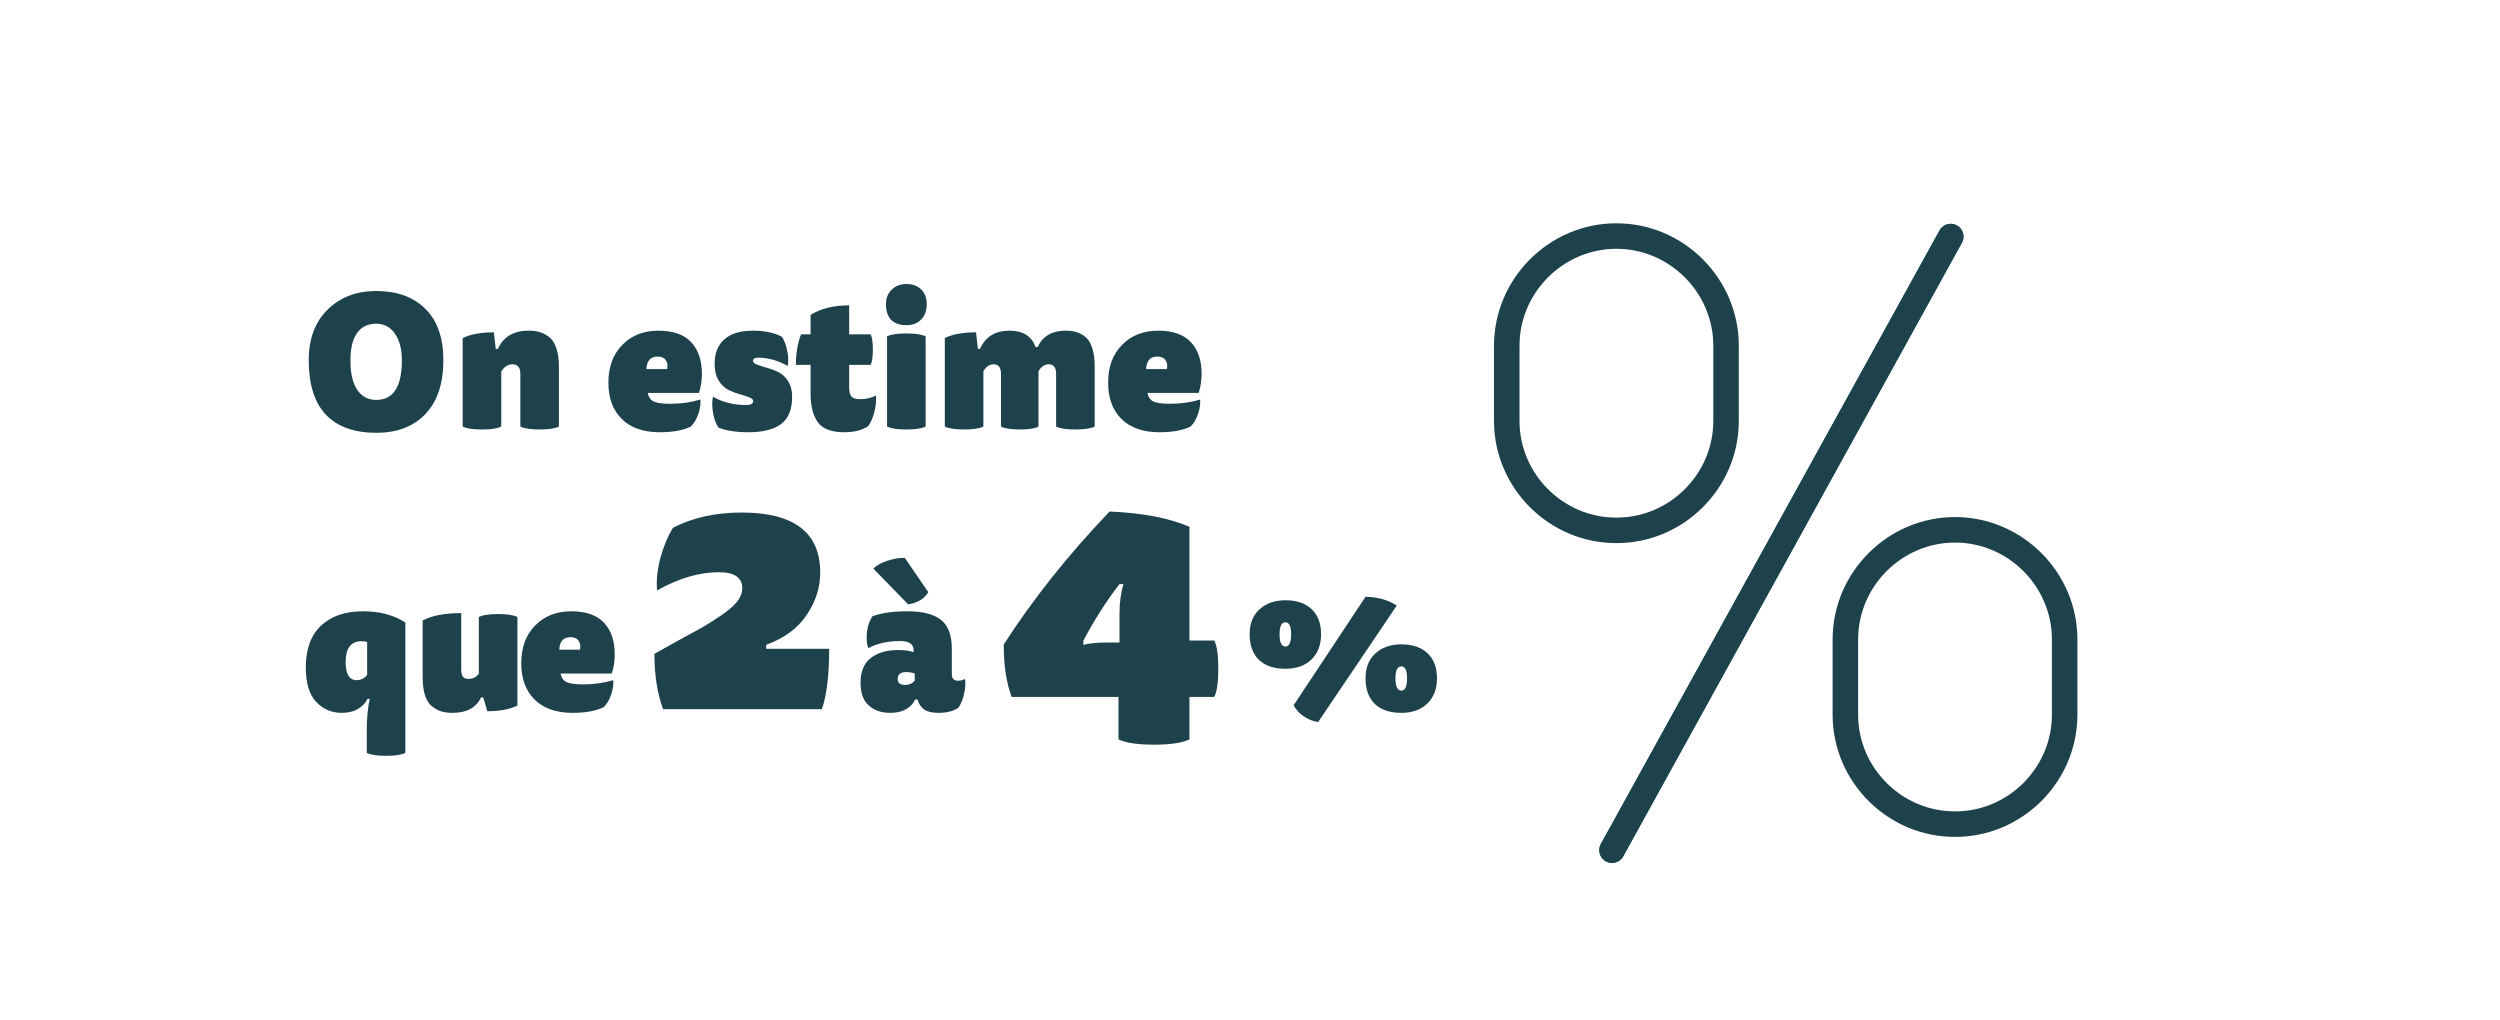
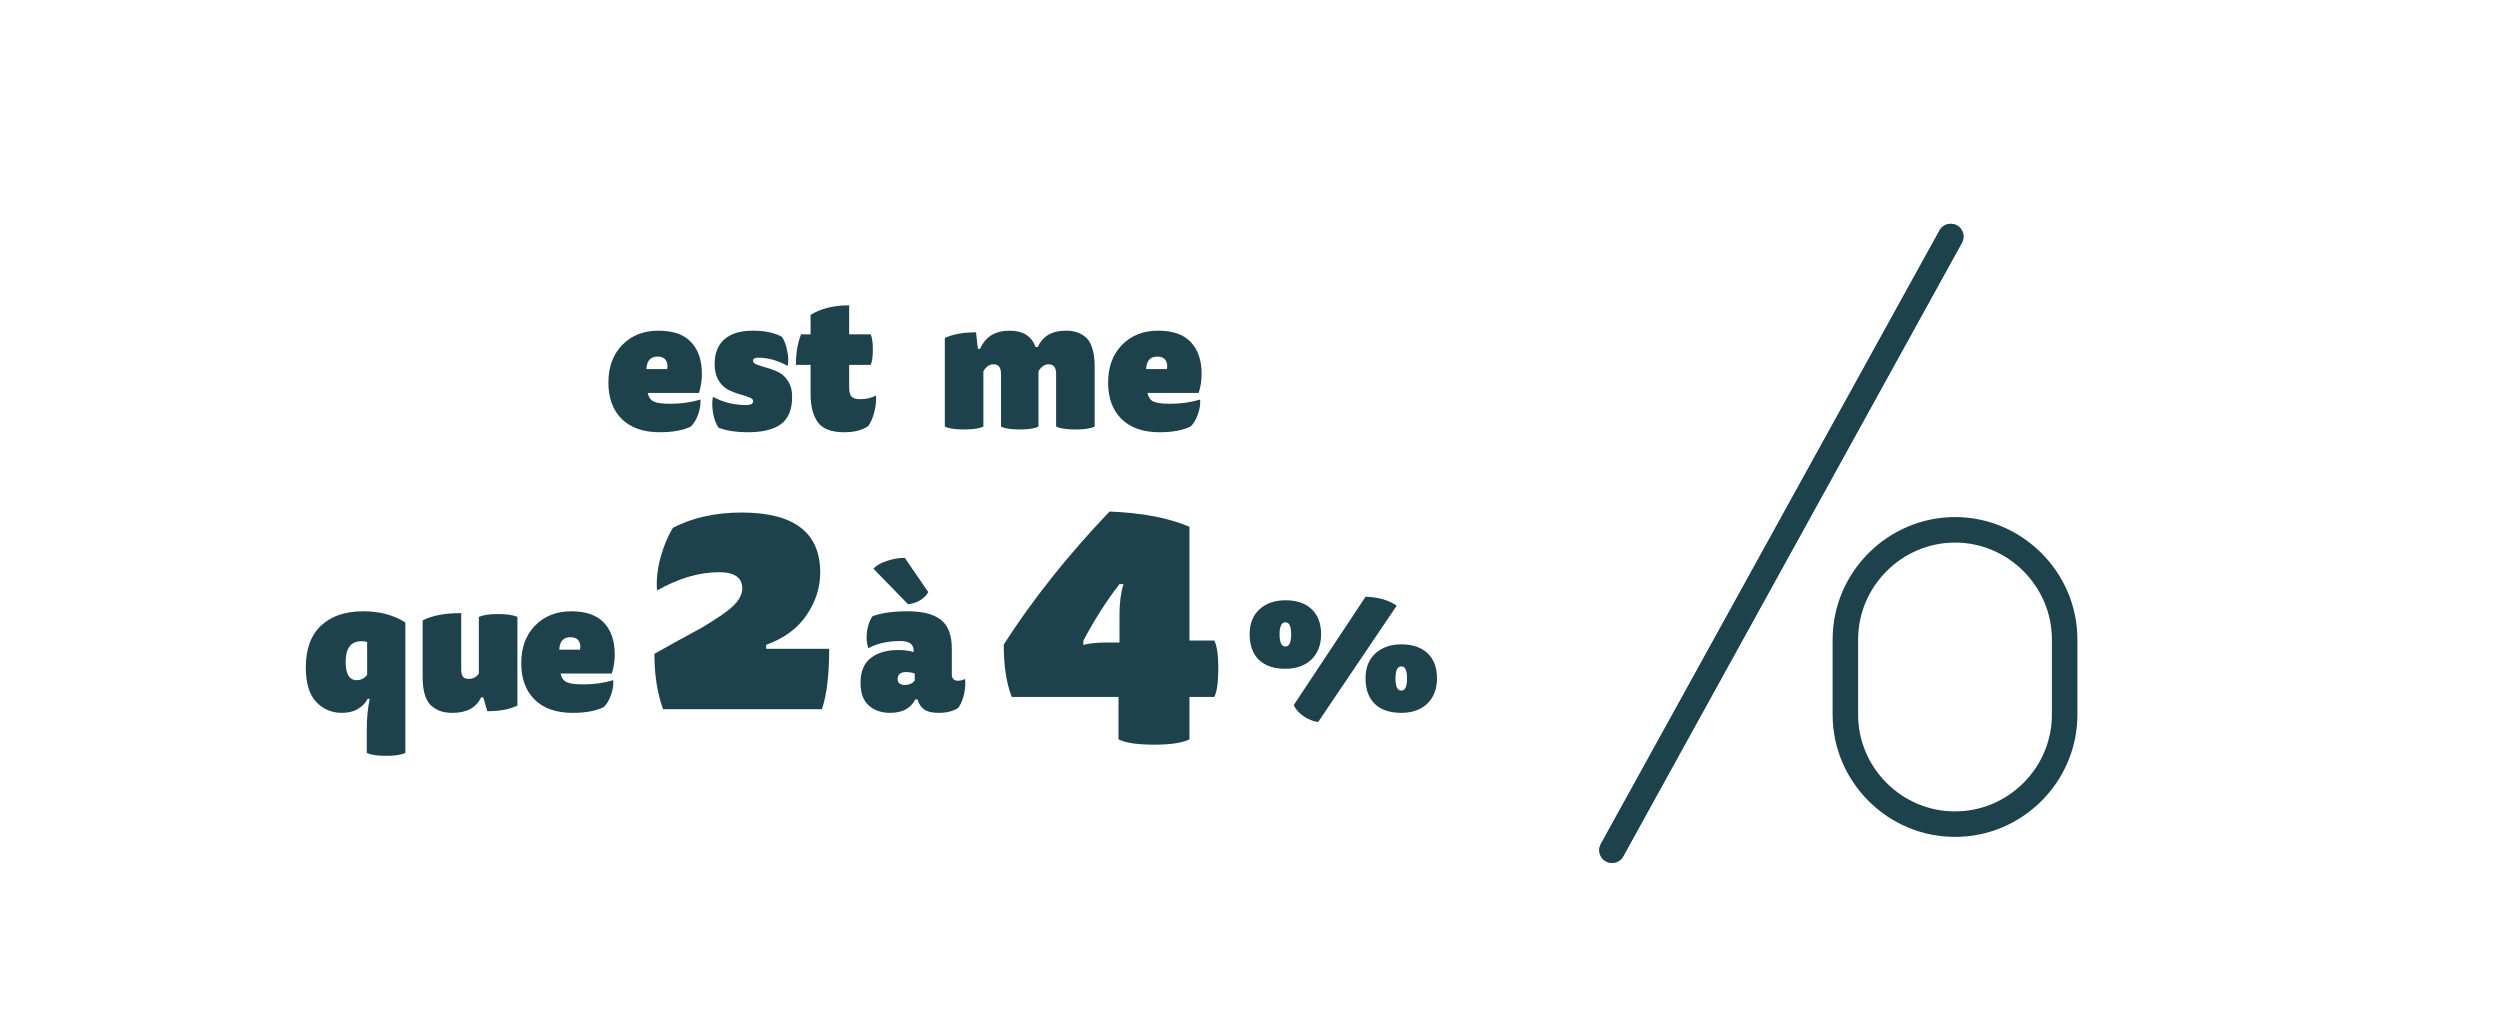
<svg xmlns="http://www.w3.org/2000/svg" xmlns:ns1="http://sodipodi.sourceforge.net/DTD/sodipodi-0.dtd" xmlns:ns2="http://www.inkscape.org/namespaces/inkscape" width="100%" height="100%" viewBox="0 0 490 200" version="1.1" xml:space="preserve" style="fill-rule:evenodd;clip-rule:evenodd;stroke-linecap:round;stroke-linejoin:round;" id="svg261" ns1:docname="2-4-fr.svg" ns2:version="1.1 (c4e8f9e, 2021-05-24)">
  <defs id="defs265" />
  <ns1:namedview id="namedview263" pagecolor="#ffffff" bordercolor="#666666" borderopacity="1.0" ns2:pageshadow="2" ns2:pageopacity="0.0" ns2:pagecheckerboard="0" showgrid="false" ns2:zoom="2.3326531" ns2:cx="245" ns2:cy="100.10061" ns2:window-width="1792" ns2:window-height="997" ns2:window-x="0" ns2:window-y="25" ns2:window-maximized="0" ns2:current-layer="g258" />
  <g id="b">
    <g transform="matrix(1,0,0,1,266.999,35)" id="g240">
      <g id="g238">
        <g id="g236">
          <g id="g234">
            <g transform="matrix(1,0,0,1,48.96,11.369)" id="g220">
              <path d="M0,120.263L66.384,0" style="fill:none;fill-rule:nonzero;stroke:rgb(0,91,92);stroke-width:5px;" id="path218" />
            </g>
            <g transform="matrix(1,0,0,1,48.96,11.369)" id="g224">
              <path d="M0,120.263L66.384,0" style="fill:none;fill-rule:nonzero;stroke:rgb(29,66,76);stroke-width:5px;" id="path222" />
            </g>
            <g transform="matrix(1,0,0,1,25.826,8.869)" id="g228">
-               <path d="M23.99,60.08C12.23,60.109 2.529,50.455 2.5,38.695L2.5,23.885C2.5,12.096 12.201,2.395 23.99,2.395C35.779,2.395 45.48,12.096 45.48,23.885L45.48,38.695C45.451,50.455 35.75,60.109 23.99,60.08Z" style="fill:none;fill-rule:nonzero;stroke:rgb(29,66,76);stroke-width:5px;" id="path226" />
-             </g>
+               </g>
            <g transform="matrix(1,0,0,1,-35.931,-15.457)" id="g232">
              <path d="M152.115,141.986C140.355,142.015 130.654,132.361 130.625,120.601L130.625,105.791C130.625,94.002 140.326,84.301 152.115,84.301C163.904,84.301 173.605,94.002 173.605,105.791L173.605,120.6C173.577,132.341 163.908,141.986 152.167,141.986C152.15,141.986 152.132,141.986 152.115,141.986Z" style="fill:none;fill-rule:nonzero;stroke:rgb(29,66,76);stroke-width:5px;" id="path230" />
            </g>
          </g>
        </g>
      </g>
    </g>
    <g transform="matrix(1,0,0,1,59,84)" id="g258">
      <g aria-label="On estime" id="text242" style="font-style:italic;font-weight:900;font-size:36px;font-family:TisaSansPro-Black, 'Tisa Sans Pro', sans-serif;fill:#1d424c">
-         <path d="m 14.76,-26.964 q 6.084,0 9.612,3.492 3.528,3.492 3.528,10.08 0,6.84 -3.528,10.548 -3.492,3.672 -9.612,3.672 -6.48,0 -9.864,-3.528 -3.384,-3.564 -3.384,-10.692 0,-6.3 3.708,-9.936 3.708,-3.636 9.54,-3.636 z m -5.076,13.608 q 0,3.78 1.332,5.76 1.332,1.98 3.744,1.98 5.004,0 5.004,-7.74 0,-3.348 -1.368,-5.256 -1.368,-1.944 -3.636,-1.944 -2.484,0 -3.78,1.836 -1.296,1.836 -1.296,5.364 z" style="font-style:italic;font-weight:900;font-size:36px;font-family:TisaSansPro-Black, 'Tisa Sans Pro', sans-serif;fill:#1d424c" id="path2249" />
-         <path d="m 39.245,-11.16 v 10.764 q -1.152,0.576 -3.78,0.576 -2.628,0 -3.78,-0.576 v -17.352 q 2.304,-1.116 6.12,-1.116 l 0.36,3.24 h 0.432 q 1.584,-3.564 6.012,-3.564 1.152,0 2.088,0.252 0.936,0.252 1.872,0.936 0.936,0.684 1.44,2.16 0.54,1.476 0.54,3.636 v 11.808 q -1.152,0.576 -3.78,0.576 -2.628,0 -3.78,-0.576 v -10.296 q 0,-1.908 -1.548,-1.908 -1.332,0 -2.196,1.44 z" style="font-style:italic;font-weight:900;font-size:36px;font-family:TisaSansPro-Black, 'Tisa Sans Pro', sans-serif;fill:#1d424c" id="path2251" />
        <path d="M 77.993,-6.984 H 67.949 q 0.252,1.224 1.188,1.692 0.972,0.432 3.24,0.432 3.168,0 5.904,-0.828 0.108,1.332 -0.432,2.88 -0.54,1.548 -1.44,2.412 -2.304,1.116 -6.084,1.116 -4.824,0 -7.452,-2.592 -2.628,-2.592 -2.628,-7.128 0,-4.608 2.7,-7.38 2.736,-2.808 7.092,-2.808 4.32,0 6.408,2.232 2.124,2.232 2.124,6.228 0,1.944 -0.576,3.744 z m -10.296,-4.68 h 4.068 q 0.216,-1.08 -0.288,-1.764 -0.468,-0.684 -1.584,-0.684 -2.088,0 -2.196,2.448 z" style="font-style:italic;font-weight:900;font-size:36px;font-family:TisaSansPro-Black, 'Tisa Sans Pro', sans-serif;fill:#1d424c" id="path2253" />
        <path d="m 80.742,-6.228 q 2.916,1.62 6.516,1.62 1.368,0 1.368,-0.792 0,-0.432 -0.792,-0.72 -0.756,-0.324 -1.872,-0.612 -1.116,-0.324 -2.232,-0.864 -1.116,-0.576 -1.908,-1.872 -0.756,-1.296 -0.756,-3.204 0,-3.132 1.908,-4.824 1.908,-1.692 5.58,-1.692 3.456,0 5.688,1.188 0.72,1.044 1.044,2.736 0.36,1.656 0.108,2.988 -2.916,-1.62 -5.76,-1.62 -1.044,0 -1.044,0.612 0,0.468 0.792,0.756 0.792,0.288 1.908,0.612 1.116,0.288 2.232,0.828 1.152,0.54 1.944,1.8 0.792,1.224 0.792,3.06 0,3.744 -2.196,5.364 -2.196,1.584 -6.372,1.584 -3.564,0 -5.868,-0.9 -0.792,-1.152 -1.08,-2.988 -0.288,-1.836 0,-3.06 z" style="font-style:italic;font-weight:900;font-size:36px;font-family:TisaSansPro-Black, 'Tisa Sans Pro', sans-serif;fill:#1d424c" id="path2255" />
        <path d="m 107.435,-18.468 h 4.212 q 0.432,0.864 0.432,2.988 0,2.124 -0.432,2.988 h -4.212 V -8.1 q 0,1.296 0.468,1.836 0.468,0.504 1.692,0.504 1.764,0 3.096,-0.72 0.144,1.404 -0.324,3.24 -0.468,1.8 -1.224,2.772 -1.764,1.188 -4.644,1.188 -3.816,0 -5.22,-1.98 -1.404,-2.016 -1.404,-5.508 v -5.724 h -2.88 q 0,-3.384 1.008,-5.976 h 1.872 v -3.816 q 3.024,-1.872 7.56,-1.872 z" style="font-style:italic;font-weight:900;font-size:36px;font-family:TisaSansPro-Black, 'Tisa Sans Pro', sans-serif;fill:#1d424c" id="path2257" />
-         <path d="m 115.8,-27.252 q 1.116,-1.08 2.88,-1.08 1.764,0 2.844,1.044 1.116,1.044 1.116,2.88 0,1.944 -1.116,3.06 -1.08,1.08 -2.844,1.08 -1.98,0 -3.024,-1.044 -1.008,-1.08 -1.008,-3.096 0,-1.764 1.152,-2.844 z m -0.936,26.856 v -17.676 q 1.152,-0.576 3.78,-0.576 2.628,0 3.78,0.576 v 17.676 q -1.152,0.576 -3.78,0.576 -2.628,0 -3.78,-0.576 z" style="font-style:italic;font-weight:900;font-size:36px;font-family:TisaSansPro-Black, 'Tisa Sans Pro', sans-serif;fill:#1d424c" id="path2259" />
        <path d="m 133.744,-11.232 v 10.836 q -1.152,0.576 -3.78,0.576 -2.628,0 -3.78,-0.576 v -17.352 q 2.304,-1.116 6.12,-1.116 l 0.36,3.24 h 0.432 q 1.548,-3.564 5.796,-3.564 3.924,0 5.076,3.204 h 0.432 q 1.44,-3.204 5.508,-3.204 1.116,0 1.98,0.252 0.9,0.252 1.8,0.936 0.9,0.684 1.368,2.16 0.504,1.476 0.504,3.636 v 11.808 q -1.152,0.576 -3.78,0.576 -2.628,0 -3.78,-0.576 v -10.296 q 0,-1.908 -1.44,-1.908 -1.224,0 -2.016,1.368 v 10.836 q -1.08,0.576 -3.672,0.576 -2.592,0 -3.672,-0.576 v -10.296 q 0,-1.908 -1.44,-1.908 -1.224,0 -2.016,1.368 z" style="font-style:italic;font-weight:900;font-size:36px;font-family:TisaSansPro-Black, 'Tisa Sans Pro', sans-serif;fill:#1d424c" id="path2261" />
        <path d="m 175.939,-6.984 h -10.044 q 0.252,1.224 1.188,1.692 0.972,0.432 3.24,0.432 3.168,0 5.904,-0.828 0.108,1.332 -0.432,2.88 -0.54,1.548 -1.44,2.412 -2.304,1.116 -6.084,1.116 -4.824,0 -7.452,-2.592 -2.628,-2.592 -2.628,-7.128 0,-4.608 2.7,-7.38 2.736,-2.808 7.092,-2.808 4.32,0 6.408,2.232 2.124,2.232 2.124,6.228 0,1.944 -0.576,3.744 z m -10.296,-4.68 h 4.068 q 0.216,-1.08 -0.288,-1.764 -0.468,-0.684 -1.584,-0.684 -2.088,0 -2.196,2.448 z" style="font-style:italic;font-weight:900;font-size:36px;font-family:TisaSansPro-Black, 'Tisa Sans Pro', sans-serif;fill:#1d424c" id="path2263" />
      </g>
      <g transform="matrix(1,0,0,1,0,55)" id="g256">
        <g aria-label="que" id="text246" style="font-style:italic;font-weight:900;font-size:36px;font-family:TisaSansPro-Black, 'Tisa Sans Pro', sans-serif;fill:#1d424c">
          <path d="M 13.464,-2.016 H 13.032 Q 12.528,-0.9 11.196,-0.072 9.9,0.72 7.992,0.72 q -2.988,0 -5.04,-2.16 -2.016,-2.196 -2.016,-6.732 0,-5.364 2.952,-8.172 2.988,-2.844 8.316,-2.844 4.824,0 8.244,2.196 v 25.56 q -1.152,0.576 -3.78,0.576 -2.628,0 -3.78,-0.576 V 4.032 q 0,-3.384 0.576,-6.048 z M 12.96,-6.732 v -6.408 q -0.36,-0.18 -1.116,-0.18 -3.096,0 -3.096,4.068 0,3.564 2.16,3.564 1.26,0 2.052,-1.044 z" style="font-style:italic;font-weight:900;font-size:36px;font-family:TisaSansPro-Black, 'Tisa Sans Pro', sans-serif;fill:#1d424c" id="path2266" />
          <path d="m 35.719,-2.304 h -0.432 q -1.44,3.024 -5.58,3.024 -1.188,0 -2.088,-0.252 -0.9,-0.252 -1.836,-0.936 -0.936,-0.684 -1.44,-2.124 -0.504,-1.476 -0.504,-3.672 v -11.124 q 2.7,-1.44 7.56,-1.44 v 10.98 q 0,1.044 0.324,1.476 0.324,0.432 1.152,0.432 1.224,0 1.98,-1.008 v -11.124 q 1.152,-0.576 3.78,-0.576 2.628,0 3.78,0.576 V -0.72 q -2.232,1.116 -5.904,1.116 z" style="font-style:italic;font-weight:900;font-size:36px;font-family:TisaSansPro-Black, 'Tisa Sans Pro', sans-serif;fill:#1d424c" id="path2268" />
          <path d="m 60.912,-6.984 h -10.044 q 0.252,1.224 1.188,1.692 0.972,0.432 3.24,0.432 3.168,0 5.904,-0.828 0.108,1.332 -0.432,2.88 -0.54,1.548 -1.44,2.412 -2.304,1.116 -6.084,1.116 -4.824,0 -7.452,-2.592 -2.628,-2.592 -2.628,-7.128 0,-4.608 2.7,-7.38 2.736,-2.808 7.092,-2.808 4.32,0 6.408,2.232 2.124,2.232 2.124,6.228 0,1.944 -0.576,3.744 z m -10.296,-4.68 h 4.068 q 0.216,-1.08 -0.288,-1.764 -0.468,-0.684 -1.584,-0.684 -2.088,0 -2.196,2.448 z" id="path2270" />
        </g>
        <g aria-label="2" id="text248" style="font-style:italic;font-weight:900;font-size:65px;font-family:TisaSansPro-Black, 'Tisa Sans Pro', sans-serif;fill:#1d424c">
          <path d="M 91.169,-11.83 H 103.519 q 0,7.735 -1.43,11.83 H 70.954 q -1.69,-4.68 -1.69,-10.855 1.495,-0.845 4.55,-2.535 3.12,-1.69 4.875,-2.665 1.755,-1.04 3.77,-2.405 2.08,-1.43 3.055,-2.665 0.975,-1.3 0.975,-2.535 0,-3.185 -4.55,-3.185 -5.85,0 -12.155,3.575 -0.26,-2.86 0.65,-6.37 0.975,-3.51 2.47,-5.915 5.785,-2.99 13.455,-2.99 15.405,0 15.405,11.765 0,4.42 -2.665,8.32 -2.6,3.9 -7.93,5.85 z" style="font-style:italic;font-weight:900;font-size:65px;font-family:TisaSansPro-Black, 'Tisa Sans Pro', sans-serif;fill:#1d424c" id="path2273" />
        </g>
        <g aria-label="à" id="text250" style="font-style:italic;font-weight:900;font-size:36px;font-family:TisaSansPro-Black, 'Tisa Sans Pro', sans-serif;fill:#1d424c">
          <path d="m 120.825,-1.908 h -0.432 q -1.332,2.628 -4.932,2.628 -2.556,0 -4.176,-1.44 -1.62,-1.44 -1.62,-4.428 0,-3.312 1.98,-4.86 2.016,-1.584 5.364,-1.584 1.872,0 3.06,0.396 v -0.324 q 0,-1.836 -2.628,-1.836 -3.672,0 -6.264,1.404 -0.468,-1.368 -0.252,-3.168 0.216,-1.836 1.08,-3.096 2.628,-0.972 6.84,-0.972 4.5,0 6.588,1.692 2.124,1.656 2.124,5.688 v 4.968 q 0,1.26 1.188,1.26 0.828,0 1.404,-0.36 0.18,1.368 -0.216,3.06 -0.396,1.656 -1.116,2.628 -1.476,0.972 -3.852,0.972 -1.872,0 -2.808,-0.648 -0.936,-0.648 -1.332,-1.98 z m -0.54,-3.672 v -1.404 q -0.72,-0.288 -1.692,-0.288 -1.656,0 -1.656,1.368 0,1.152 1.476,1.152 1.152,0 1.872,-0.828 z m -1.944,-24.084 4.608,6.732 q -1.224,1.98 -3.96,2.376 l -6.804,-6.984 q 0.864,-0.936 2.628,-1.512 1.764,-0.612 3.528,-0.612 z" style="font-style:italic;font-weight:900;font-size:36px;font-family:TisaSansPro-Black, 'Tisa Sans Pro', sans-serif;fill:#1d424c" id="path2276" />
        </g>
        <g aria-label="4" id="text252" style="font-style:italic;font-weight:900;font-size:65px;font-family:TisaSansPro-Black, 'Tisa Sans Pro', sans-serif;fill:#1d424c">
          <path d="m 174.134,-2.405 v 8.32 q -2.08,1.04 -6.955,1.04 -4.875,0 -6.955,-1.04 v -8.32 h -20.93 q -1.56,-4.03 -1.56,-10.27 8.515,-13.26 20.735,-26.065 9.62,0.39 15.665,2.99 v 22.295 h 4.875 q 0.78,1.56 0.78,5.46 0,4.03 -0.78,5.59 z m -13.715,-10.66 v -5.525 q 0,-3.38 0.78,-5.915 h -0.78 q -1.625,2.015 -3.835,5.46 -2.145,3.445 -3.25,5.655 v 0.78 q 1.82,-0.455 4.355,-0.455 z" style="font-style:italic;font-weight:900;font-size:65px;font-family:TisaSansPro-Black, 'Tisa Sans Pro', sans-serif;fill:#1d424c" id="path2279" />
        </g>
        <g aria-label=" %" id="text254" style="font-style:italic;font-weight:900;font-size:36px;font-family:TisaSansPro-Black, 'Tisa Sans Pro', sans-serif;fill:#1d424c">
          <path d="m 214.764,-20.304 -15.408,22.824 q -1.512,-0.216 -2.88,-1.152 -1.332,-0.936 -1.908,-2.16 l 14.076,-21.24 q 3.636,0.072 6.12,1.728 z m -21.816,-1.044 q 3.276,0 5.112,1.728 1.872,1.728 1.872,4.932 0,3.132 -1.908,4.968 -1.908,1.8 -5.076,1.8 -3.384,0 -5.22,-1.764 -1.8,-1.8 -1.8,-5.004 0,-3.132 1.944,-4.896 1.944,-1.764 5.076,-1.764 z m -1.152,6.66 q 0,2.412 1.152,2.412 1.116,0 1.116,-2.412 0,-2.34 -1.116,-2.34 -1.152,0 -1.152,2.34 z m 23.868,1.98 q 3.276,0 5.112,1.728 1.872,1.728 1.872,4.932 0,3.132 -1.908,4.968 -1.908,1.8 -5.076,1.8 -3.384,0 -5.22,-1.764 -1.8,-1.8 -1.8,-5.004 0,-3.132 1.944,-4.896 1.944,-1.764 5.076,-1.764 z m -1.152,6.66 q 0,2.412 1.152,2.412 1.116,0 1.116,-2.412 0,-2.34 -1.116,-2.34 -1.152,0 -1.152,2.34 z" style="font-style:italic;font-weight:900;font-size:36px;font-family:TisaSansPro-Black, 'Tisa Sans Pro', sans-serif;fill:#1d424c" id="path2282" />
        </g>
      </g>
    </g>
  </g>
</svg>